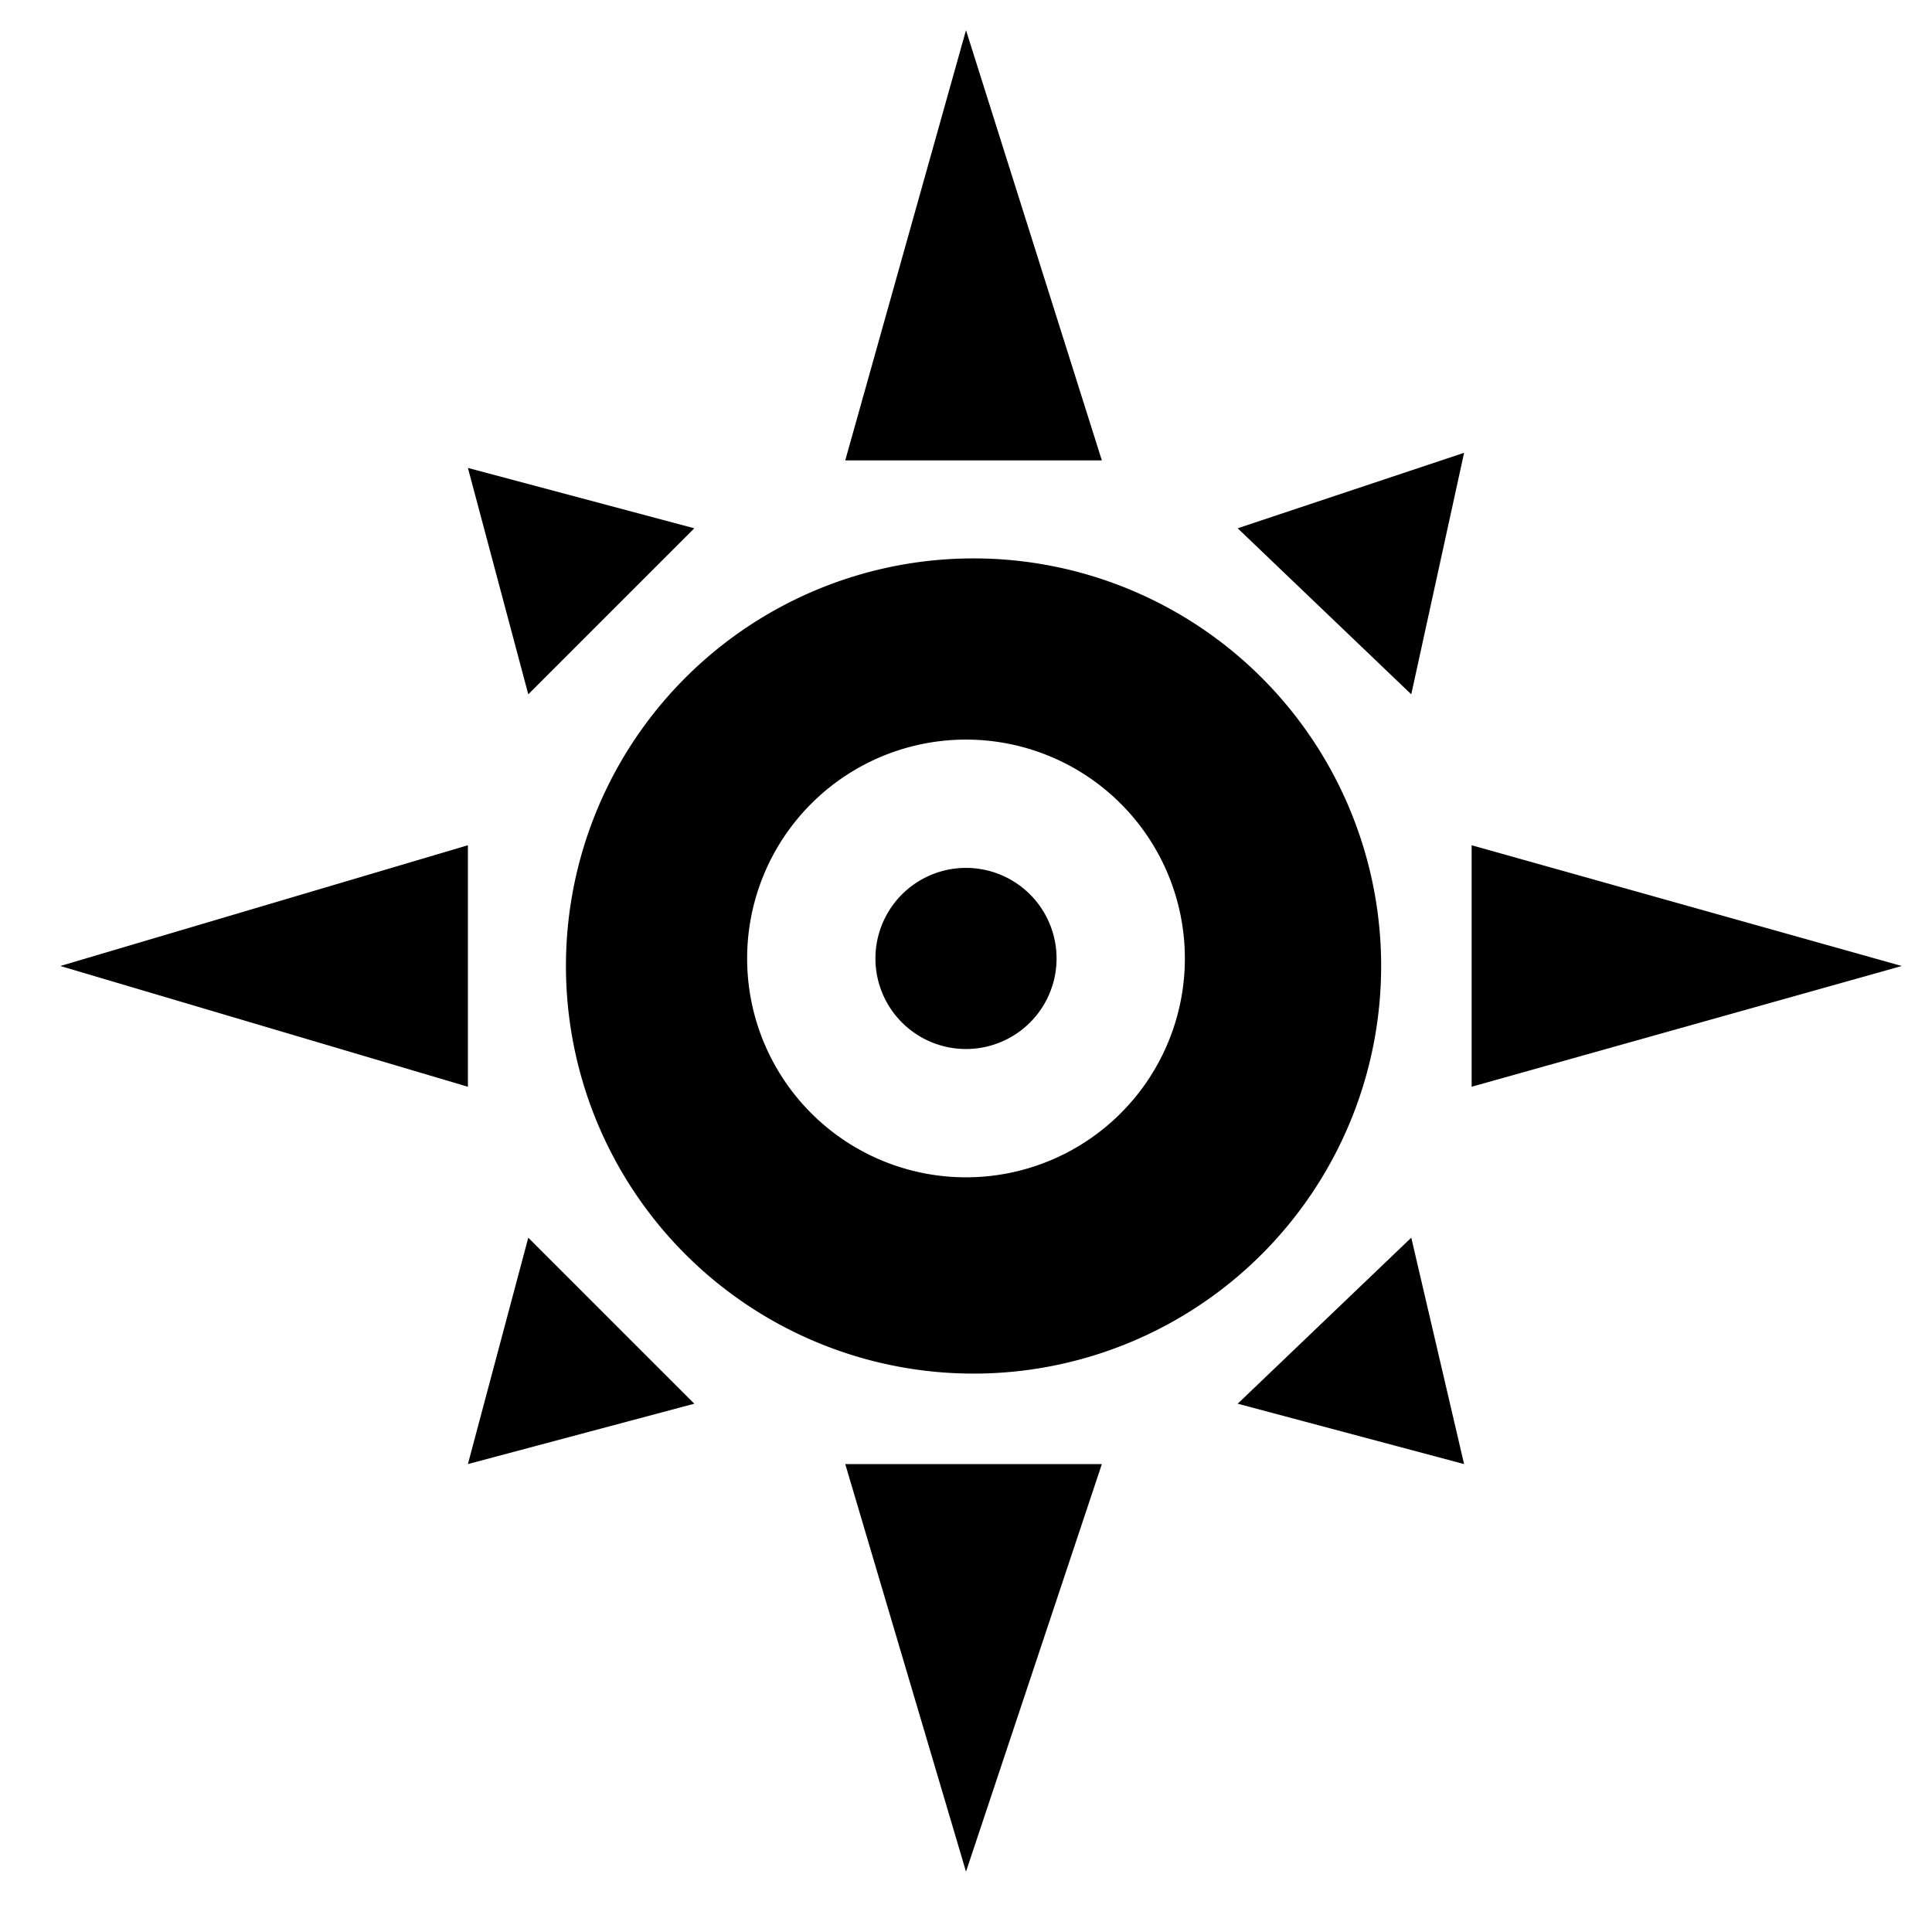
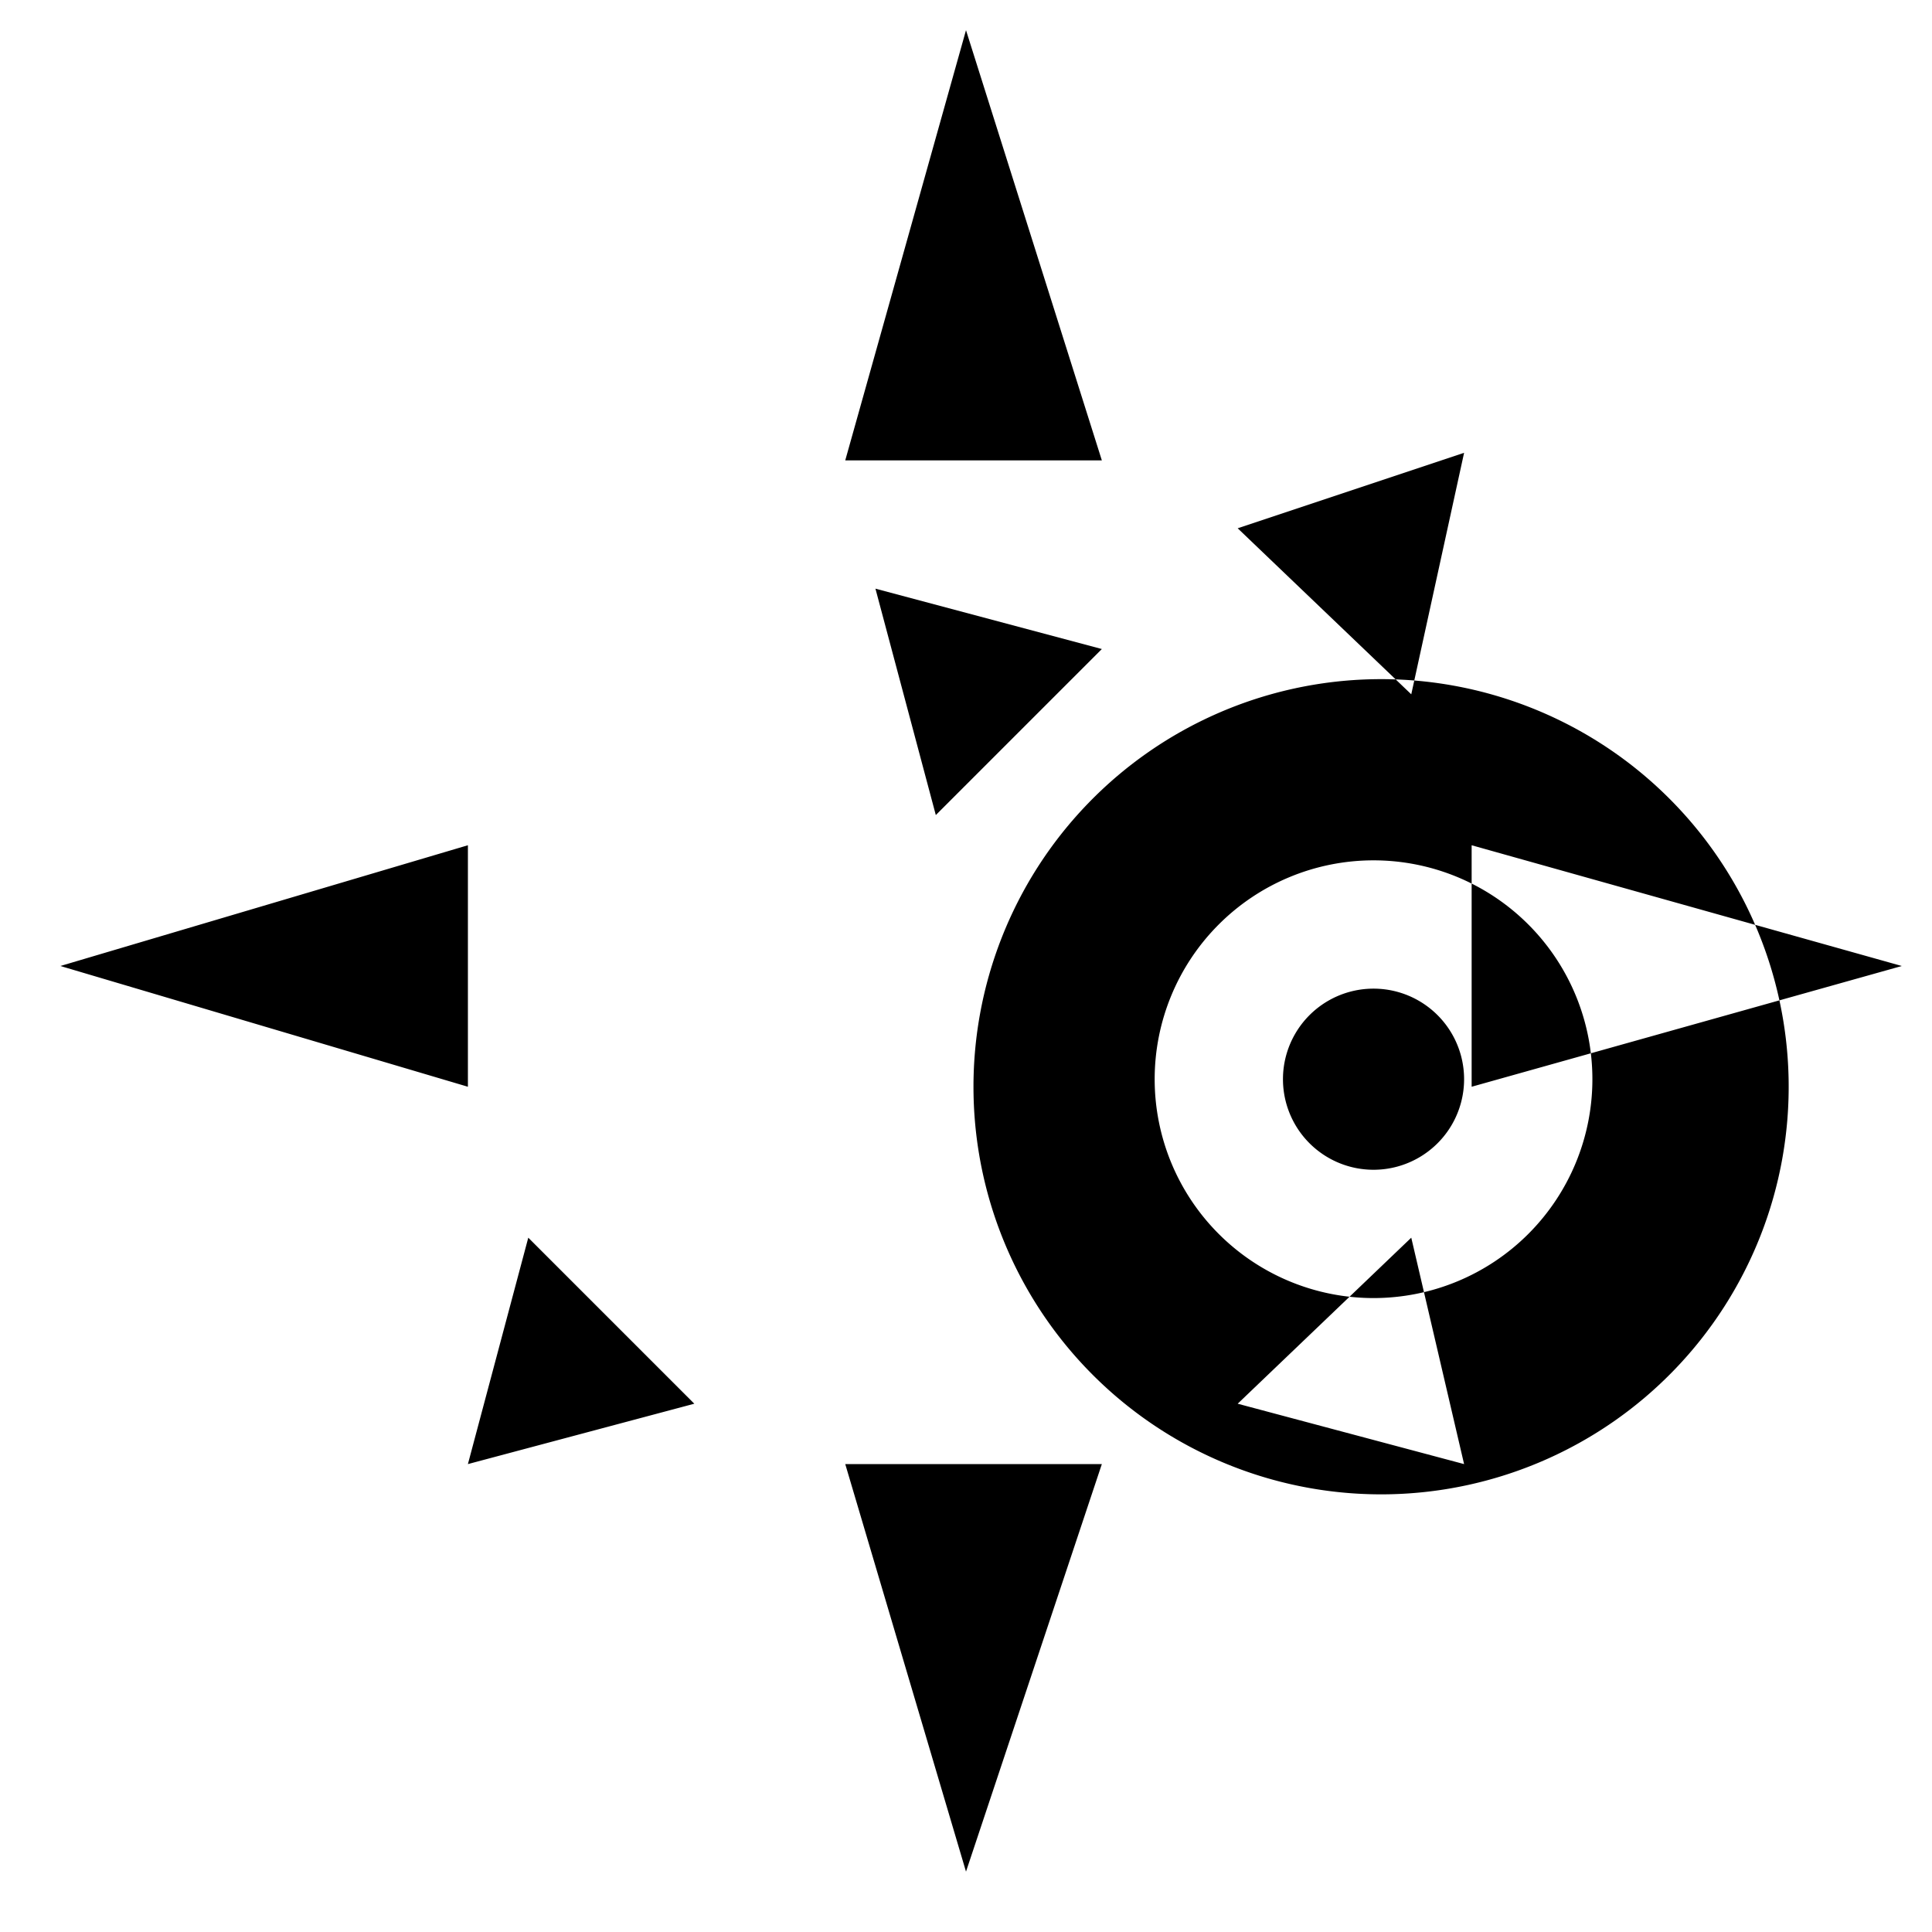
<svg xmlns="http://www.w3.org/2000/svg" viewBox="0 0 128 128">
-   <path fill-rule="evenodd" d="m64 2 9 28.5H56zm33 28-3.5 16L82 35zm29 34-28.5 8V56zM97 97l-15-4 11.5-11zm-33 27-8-27h17zM31 97l4-15 11 11zM4 64l27-8v16zm27-33 15 4-11 11zm33 18a1 1 0 000 29 1 1 0 000-29zm0-12a1 1 0 001 54 1 1 0 00-1-54zm0 20.5a1 1 0 000 12 1 1 0 000-12z" />
+   <path fill-rule="evenodd" d="m64 2 9 28.5H56zm33 28-3.5 16L82 35zm29 34-28.5 8V56zM97 97l-15-4 11.5-11zm-33 27-8-27h17zM31 97l4-15 11 11zM4 64l27-8v16m27-33 15 4-11 11zm33 18a1 1 0 000 29 1 1 0 000-29zm0-12a1 1 0 001 54 1 1 0 00-1-54zm0 20.5a1 1 0 000 12 1 1 0 000-12z" />
</svg>